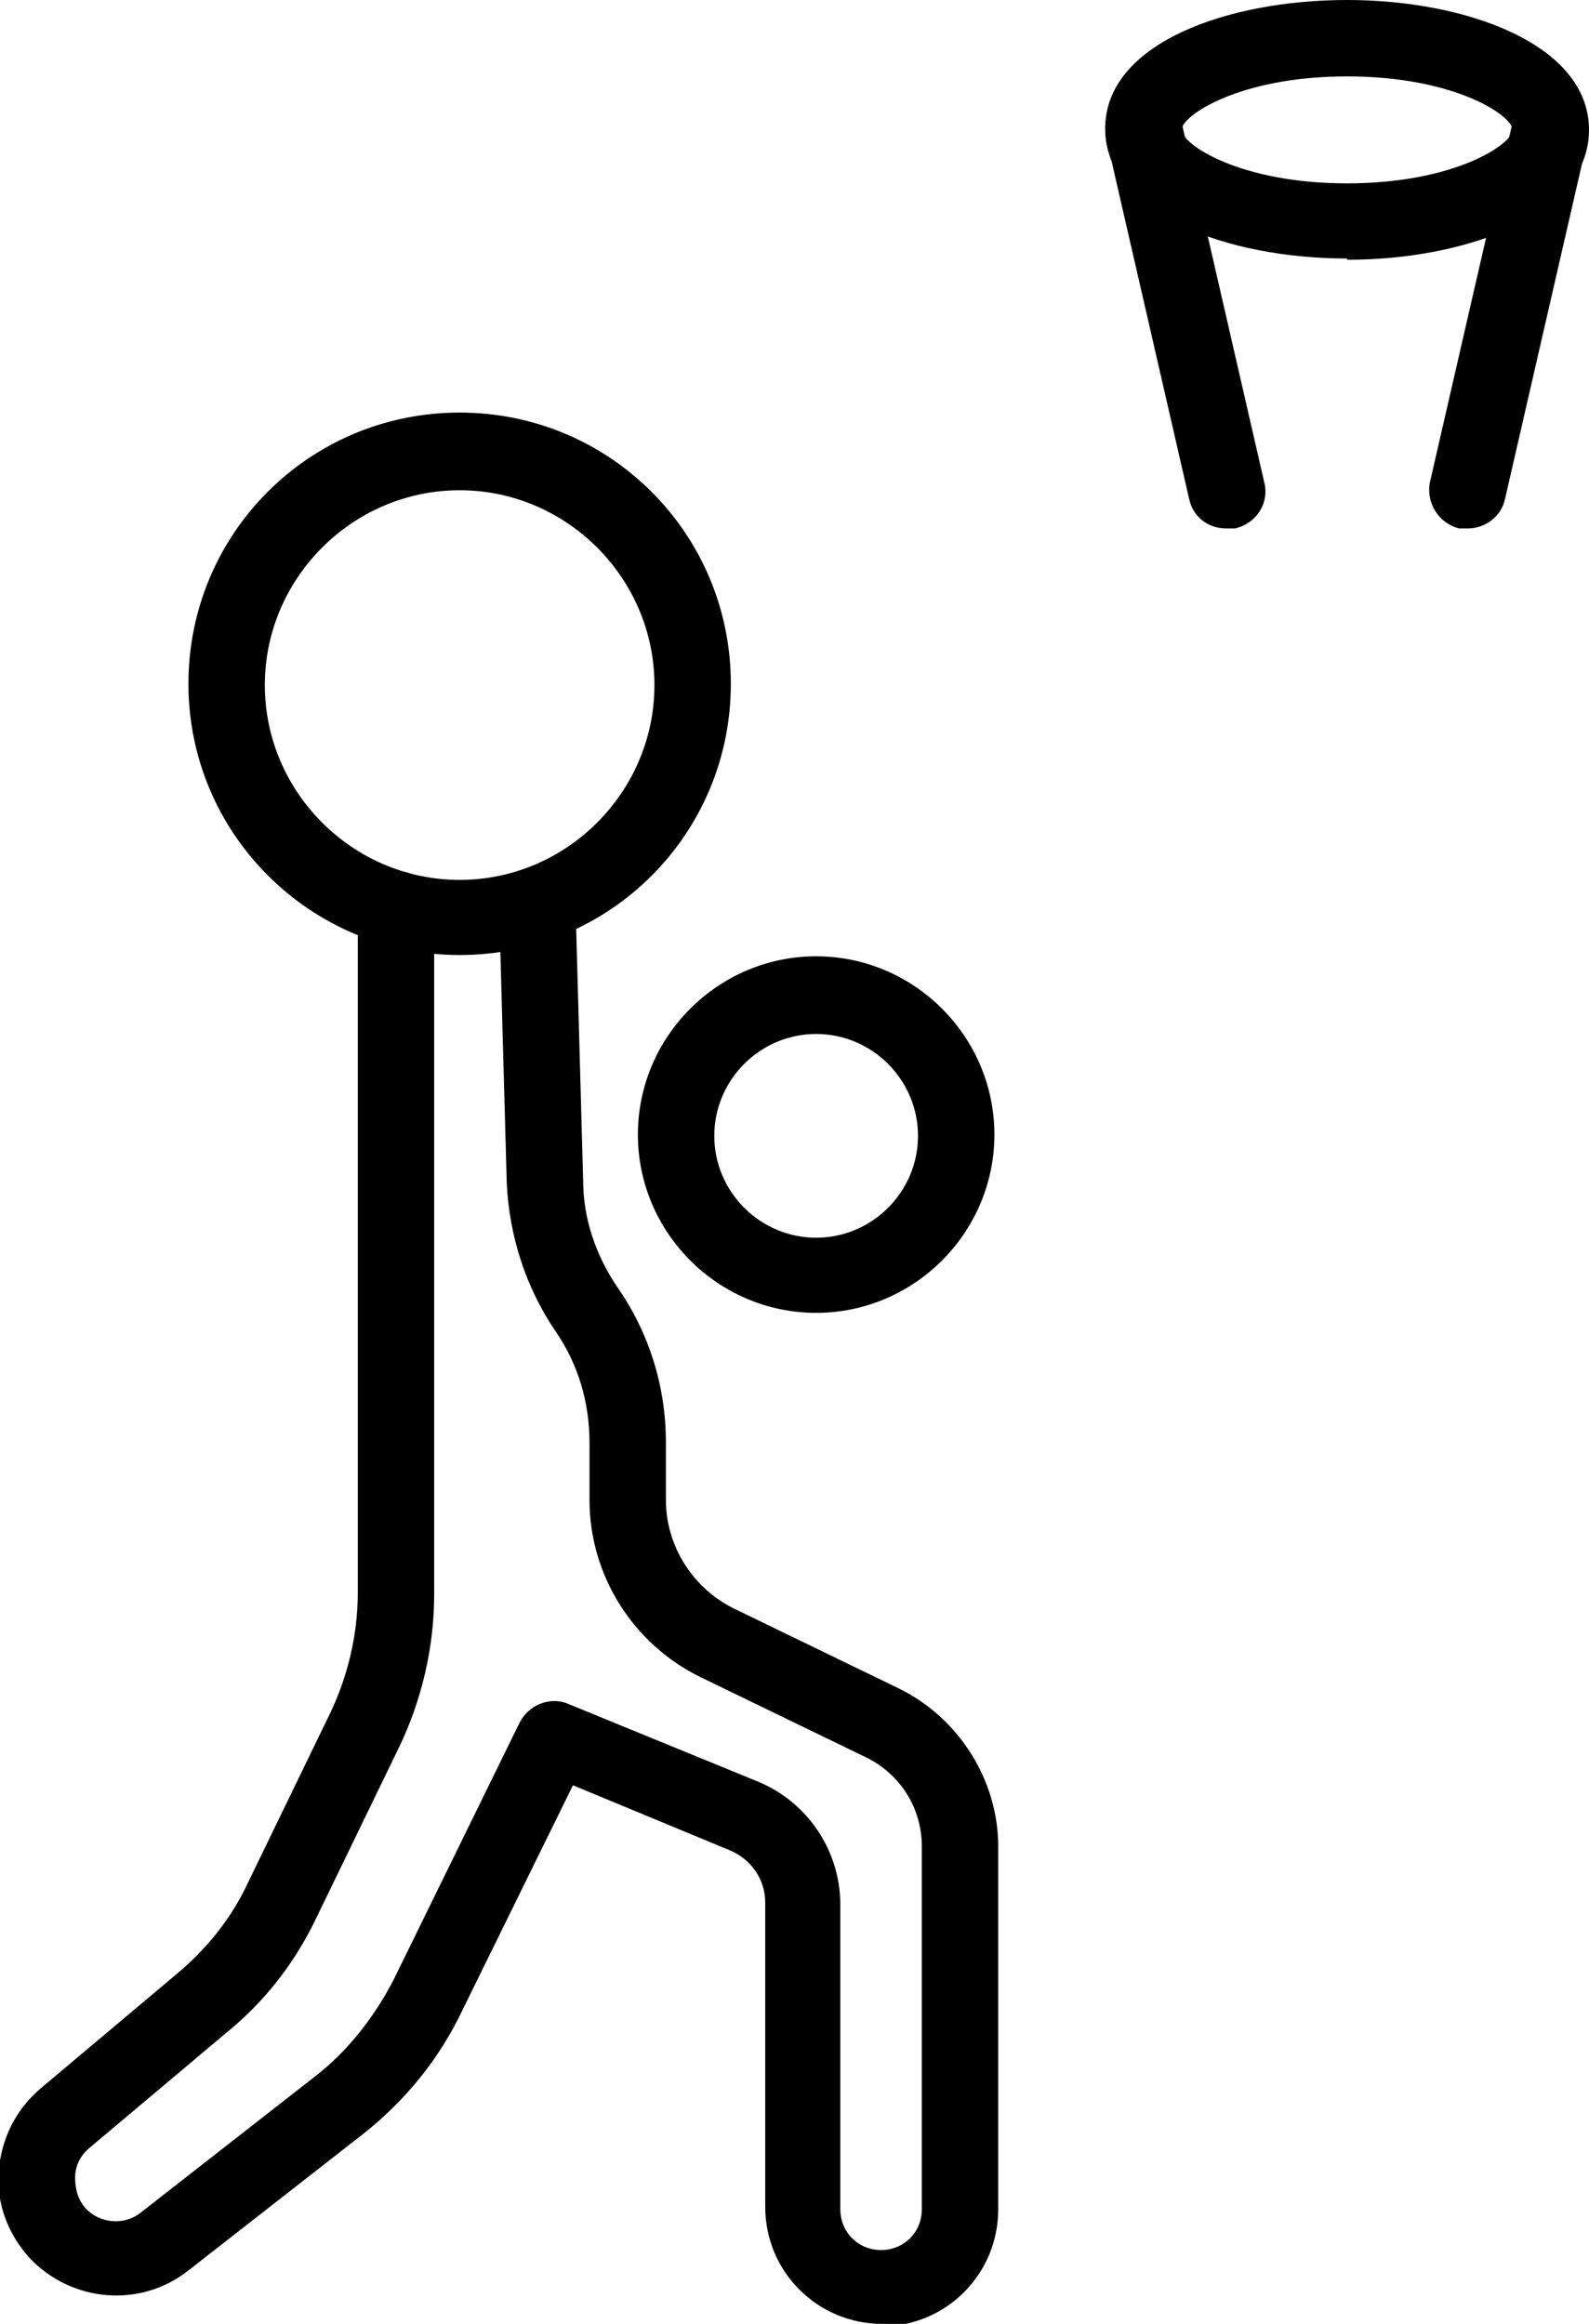
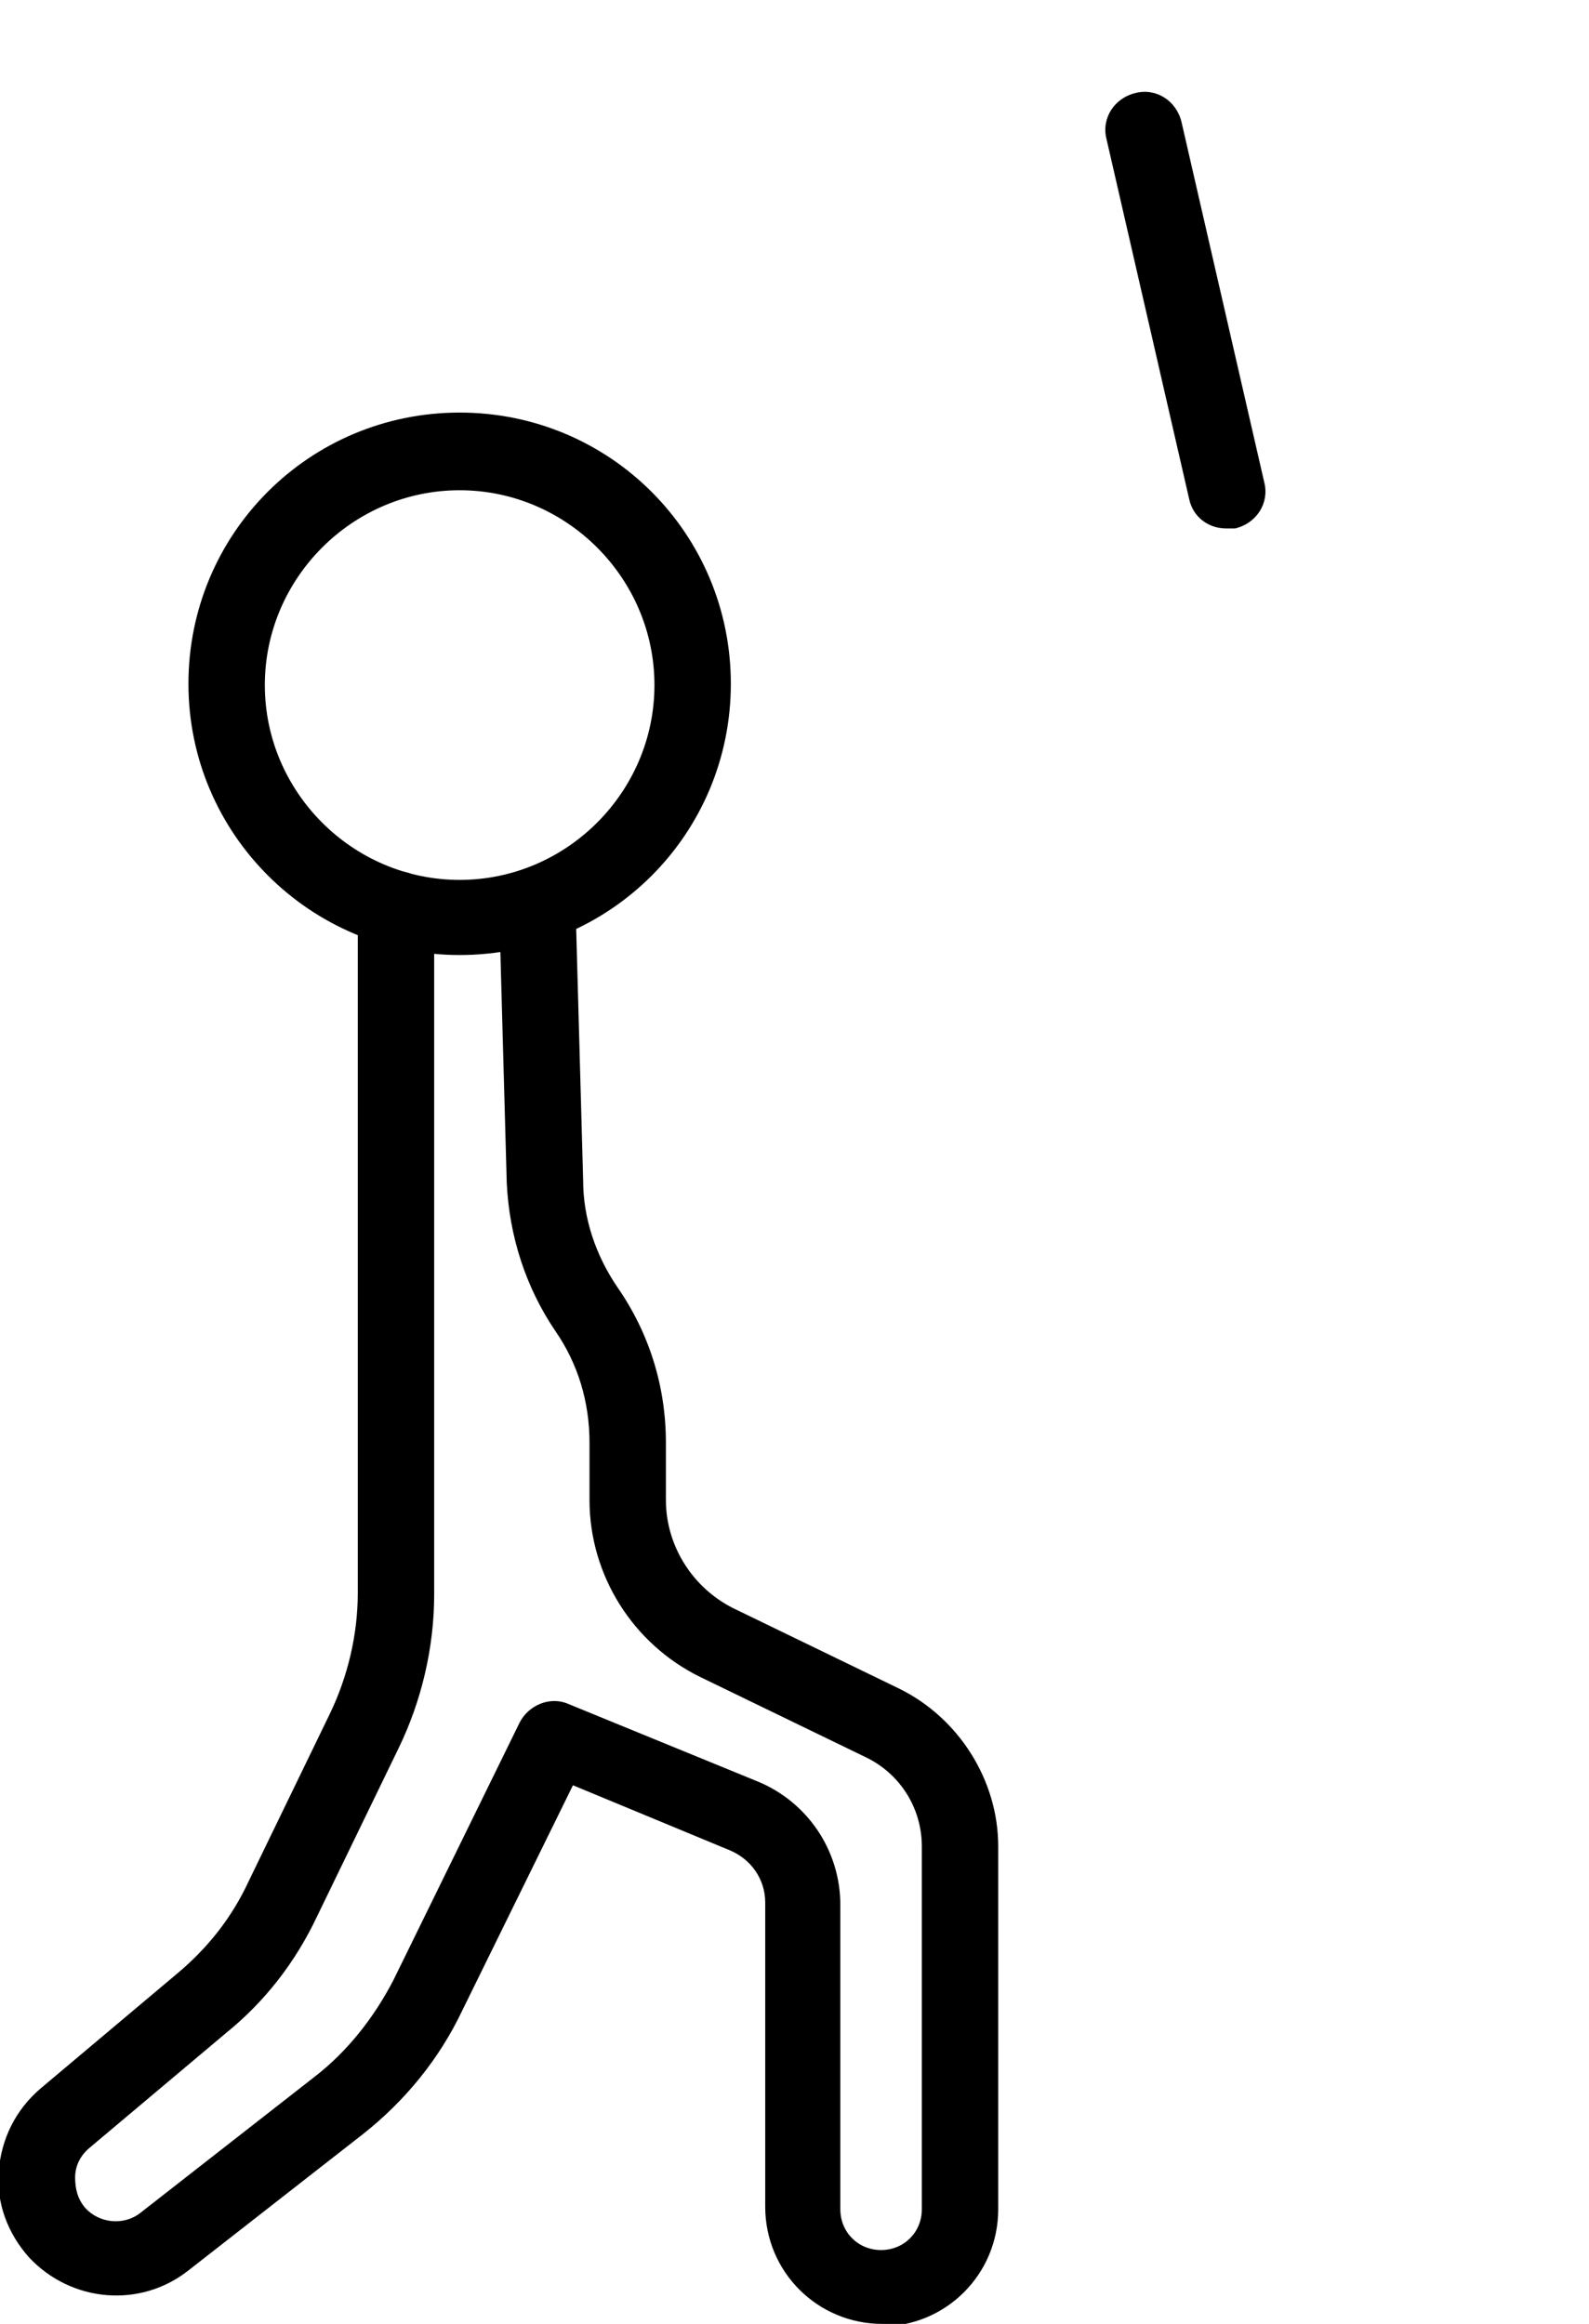
<svg xmlns="http://www.w3.org/2000/svg" id="Laag_2" viewBox="0 0 124.8 182.5">
  <g id="Icons">
    <path d="M69.3,182.5c-5.1,0-9.2-4.1-9.2-9.2v-23.9c0-1.8-1.1-3.4-2.8-4.1l-12.3-5.1-8.7,17.7c-1.8,3.8-4.5,7.1-7.8,9.7l-13.7,10.7c-3.8,3-9.2,2.5-12.5-1-1.7-1.9-2.6-4.3-2.4-6.8.2-2.5,1.3-4.8,3.3-6.5l10.7-9c2.4-2,4.3-4.4,5.6-7.2l6.4-13.2c1.4-2.9,2.2-6.2,2.2-9.5v-53.7c0-1.7,1.3-3,3-3s3,1.3,3,3v53.8c0,4.2-1,8.4-2.8,12.1l-6.4,13.2c-1.7,3.6-4.1,6.7-7.2,9.2l-10.7,9c-.7.6-1.1,1.4-1.1,2.3,0,.9.2,1.7.8,2.4,1.1,1.2,3,1.4,4.3.4l13.7-10.7c2.6-2,4.7-4.7,6.2-7.6l9.9-20.2c.7-1.4,2.4-2.1,3.8-1.5l14.9,6.1c3.9,1.6,6.5,5.4,6.5,9.7v23.9c0,1.8,1.4,3.2,3.2,3.2s3.2-1.4,3.2-3.2v-28.5c0-3-1.7-5.7-4.4-7l-13-6.3c-5.3-2.6-8.7-8-8.7-13.9v-4.5c0-3.2-.9-6.2-2.7-8.8-2.3-3.4-3.6-7.4-3.8-11.6l-.6-21.7c0-1.7,1.3-3,2.9-3.1,1.6,0,3,1.3,3.1,2.9l.6,21.7c0,3,1,5.9,2.7,8.4,2.5,3.6,3.8,7.8,3.8,12.2v4.5c0,3.6,2.1,6.9,5.3,8.5l13,6.3c4.7,2.3,7.8,7.2,7.8,12.4v28.5c0,5.1-4.1,9.2-9.2,9.2Z" />
    <path d="M36.1,75c-11.7,0-21.3-9.5-21.3-21.3s9.5-21.3,21.3-21.3,21.3,9.5,21.3,21.3-9.5,21.3-21.3,21.3ZM36.1,38.5c-8.4,0-15.3,6.9-15.3,15.3s6.9,15.3,15.3,15.3,15.3-6.9,15.3-15.3-6.9-15.3-15.3-15.3Z" />
-     <path d="M64.1,103.1c-7.7,0-14-6.3-14-14s6.3-14,14-14,14,6.3,14,14-6.3,14-14,14ZM64.1,81.2c-4.4,0-8,3.6-8,8s3.6,8,8,8,8-3.6,8-8-3.6-8-8-8Z" />
-     <path d="M105.8,20.3c-9.4,0-19-3.5-19-10.2S96.4,0,105.8,0s19,3.5,19,10.2-9.6,10.2-19,10.2ZM105.8,6c-8.5,0-13,3.1-13,4.2s4.5,4.2,13,4.2,13-3.1,13-4.2-4.5-4.2-13-4.2Z" />
-     <path d="M115.3,41.5c-.2,0-.4,0-.7,0-1.6-.4-2.6-2-2.3-3.6l6.5-28.3c.4-1.6,2-2.6,3.6-2.3,1.6.4,2.6,2,2.3,3.6l-6.5,28.3c-.3,1.4-1.6,2.3-2.9,2.3Z" />
    <path d="M96.3,41.5c-1.4,0-2.6-.9-2.9-2.3l-6.5-28.3c-.4-1.6.6-3.2,2.3-3.6,1.6-.4,3.2.6,3.6,2.3l6.5,28.3c.4,1.6-.6,3.2-2.3,3.6-.2,0-.5,0-.7,0Z" />
  </g>
</svg>